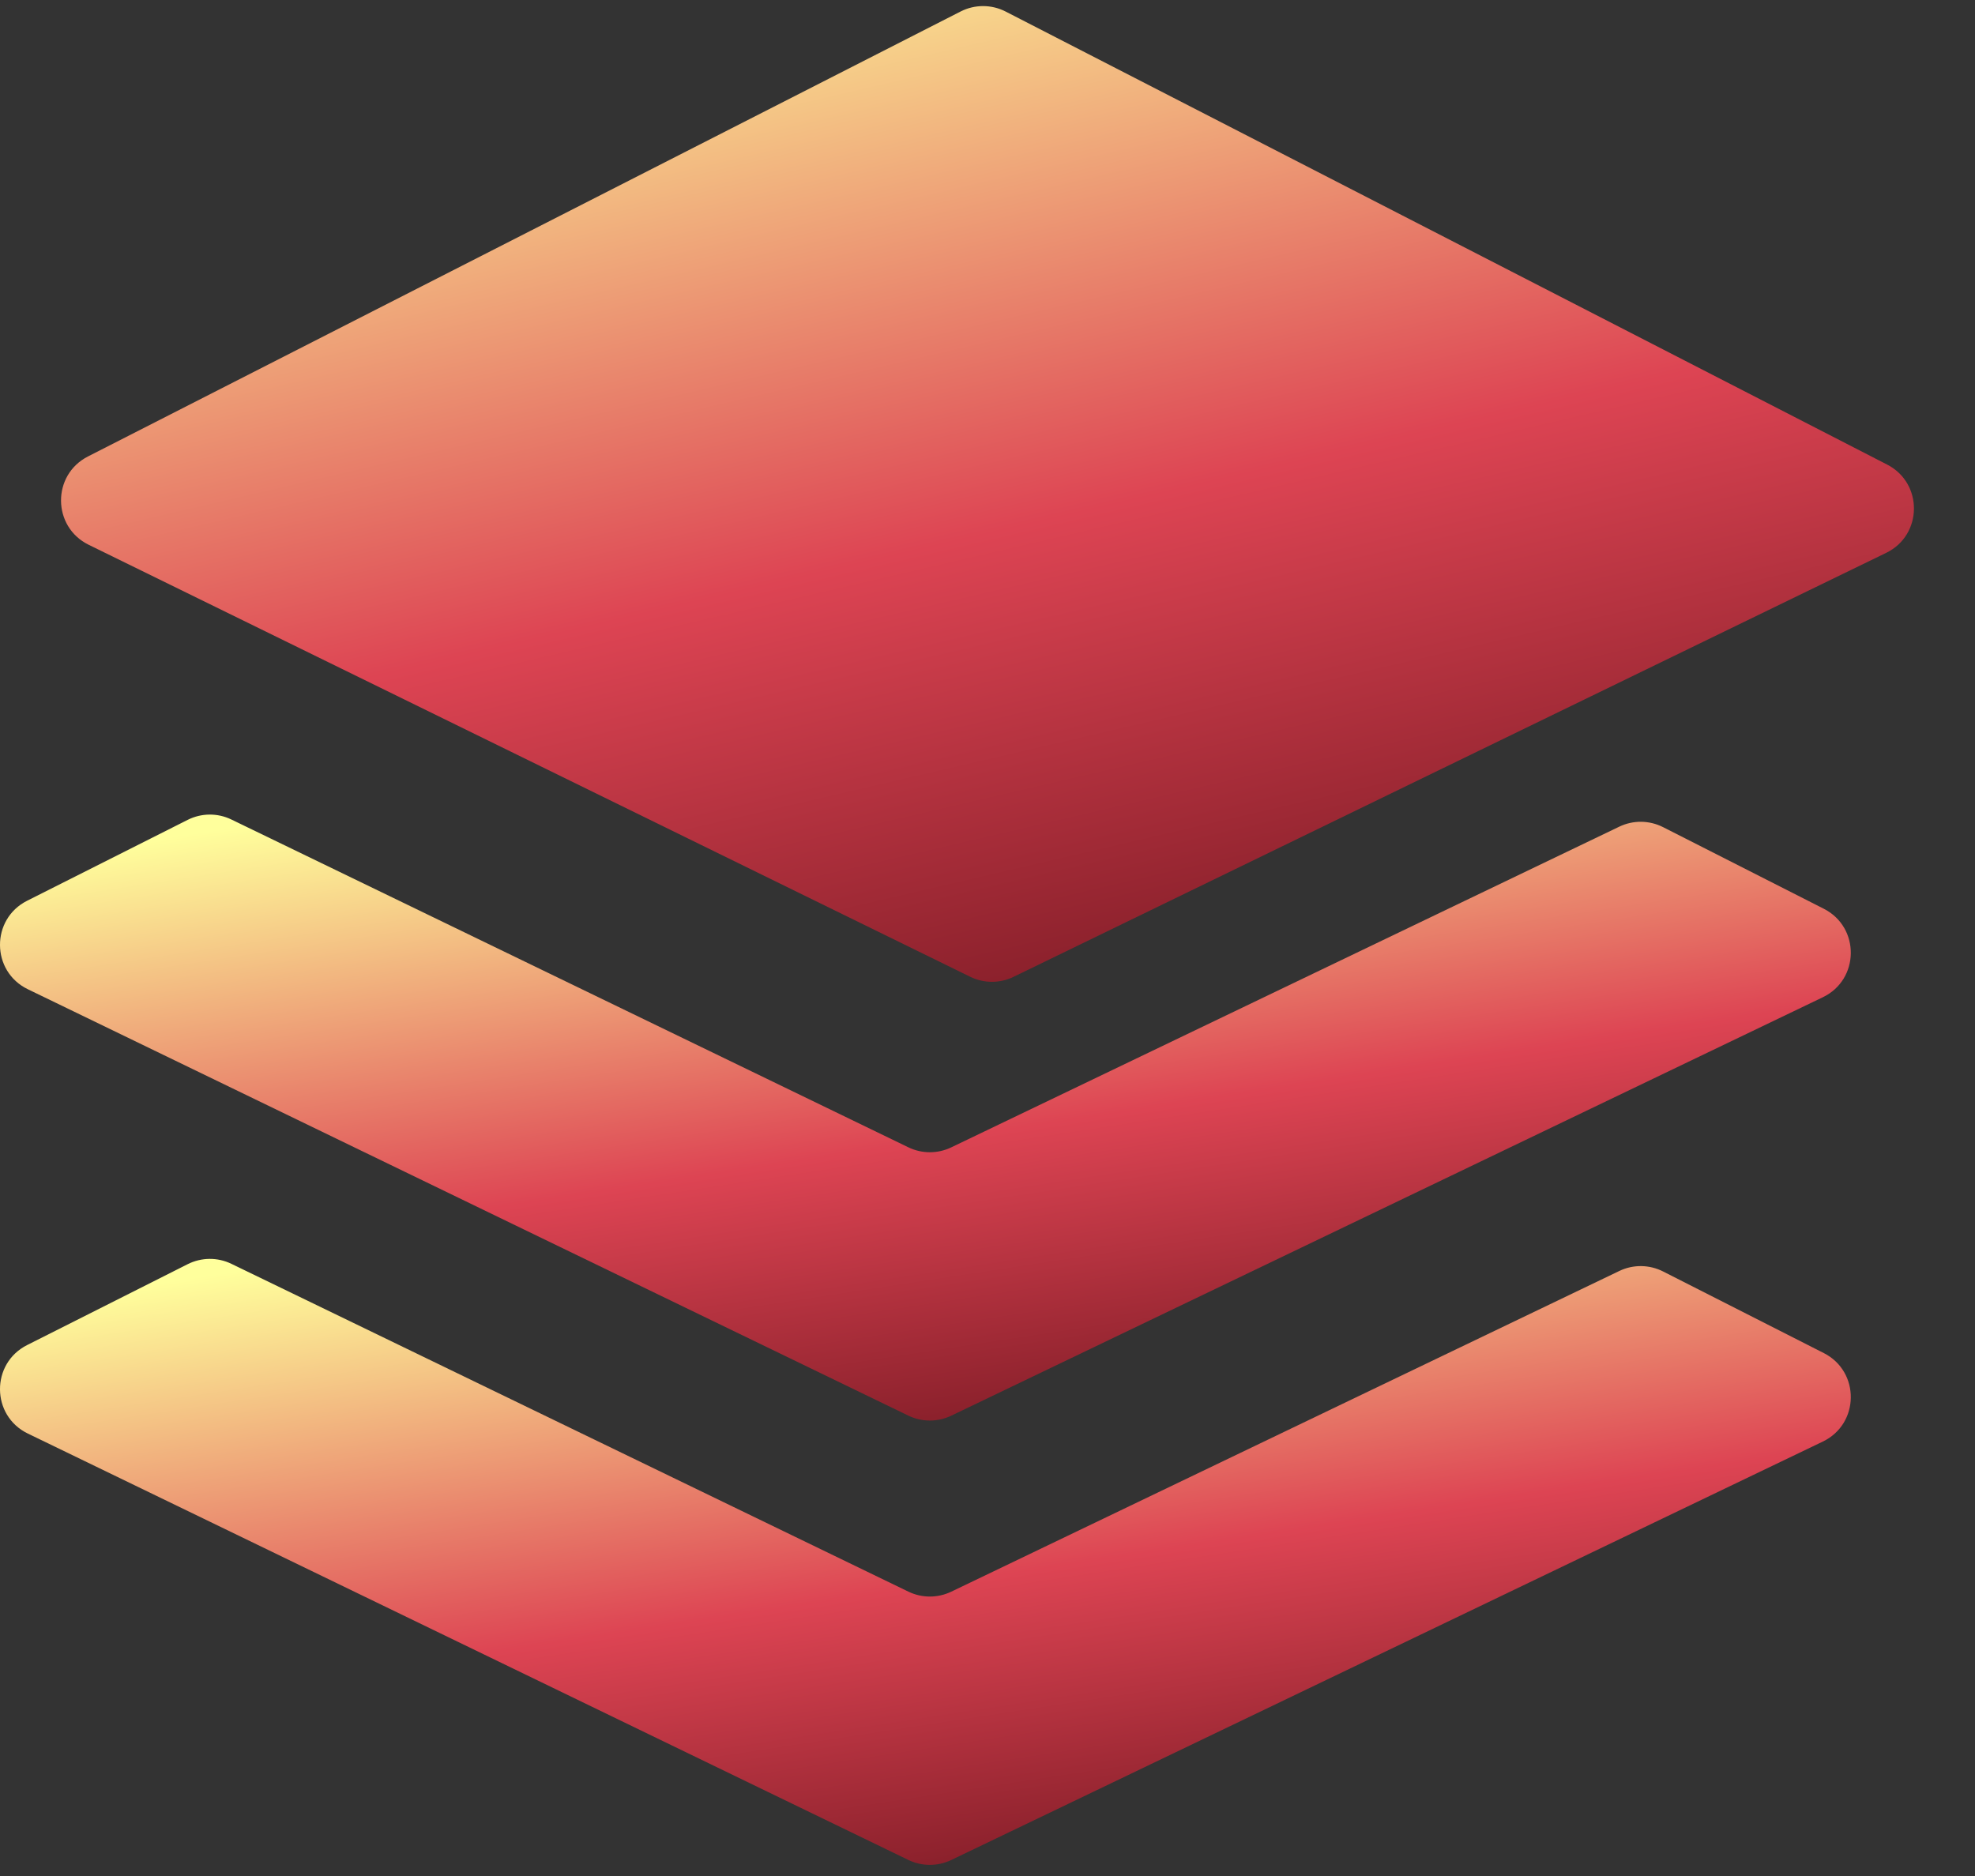
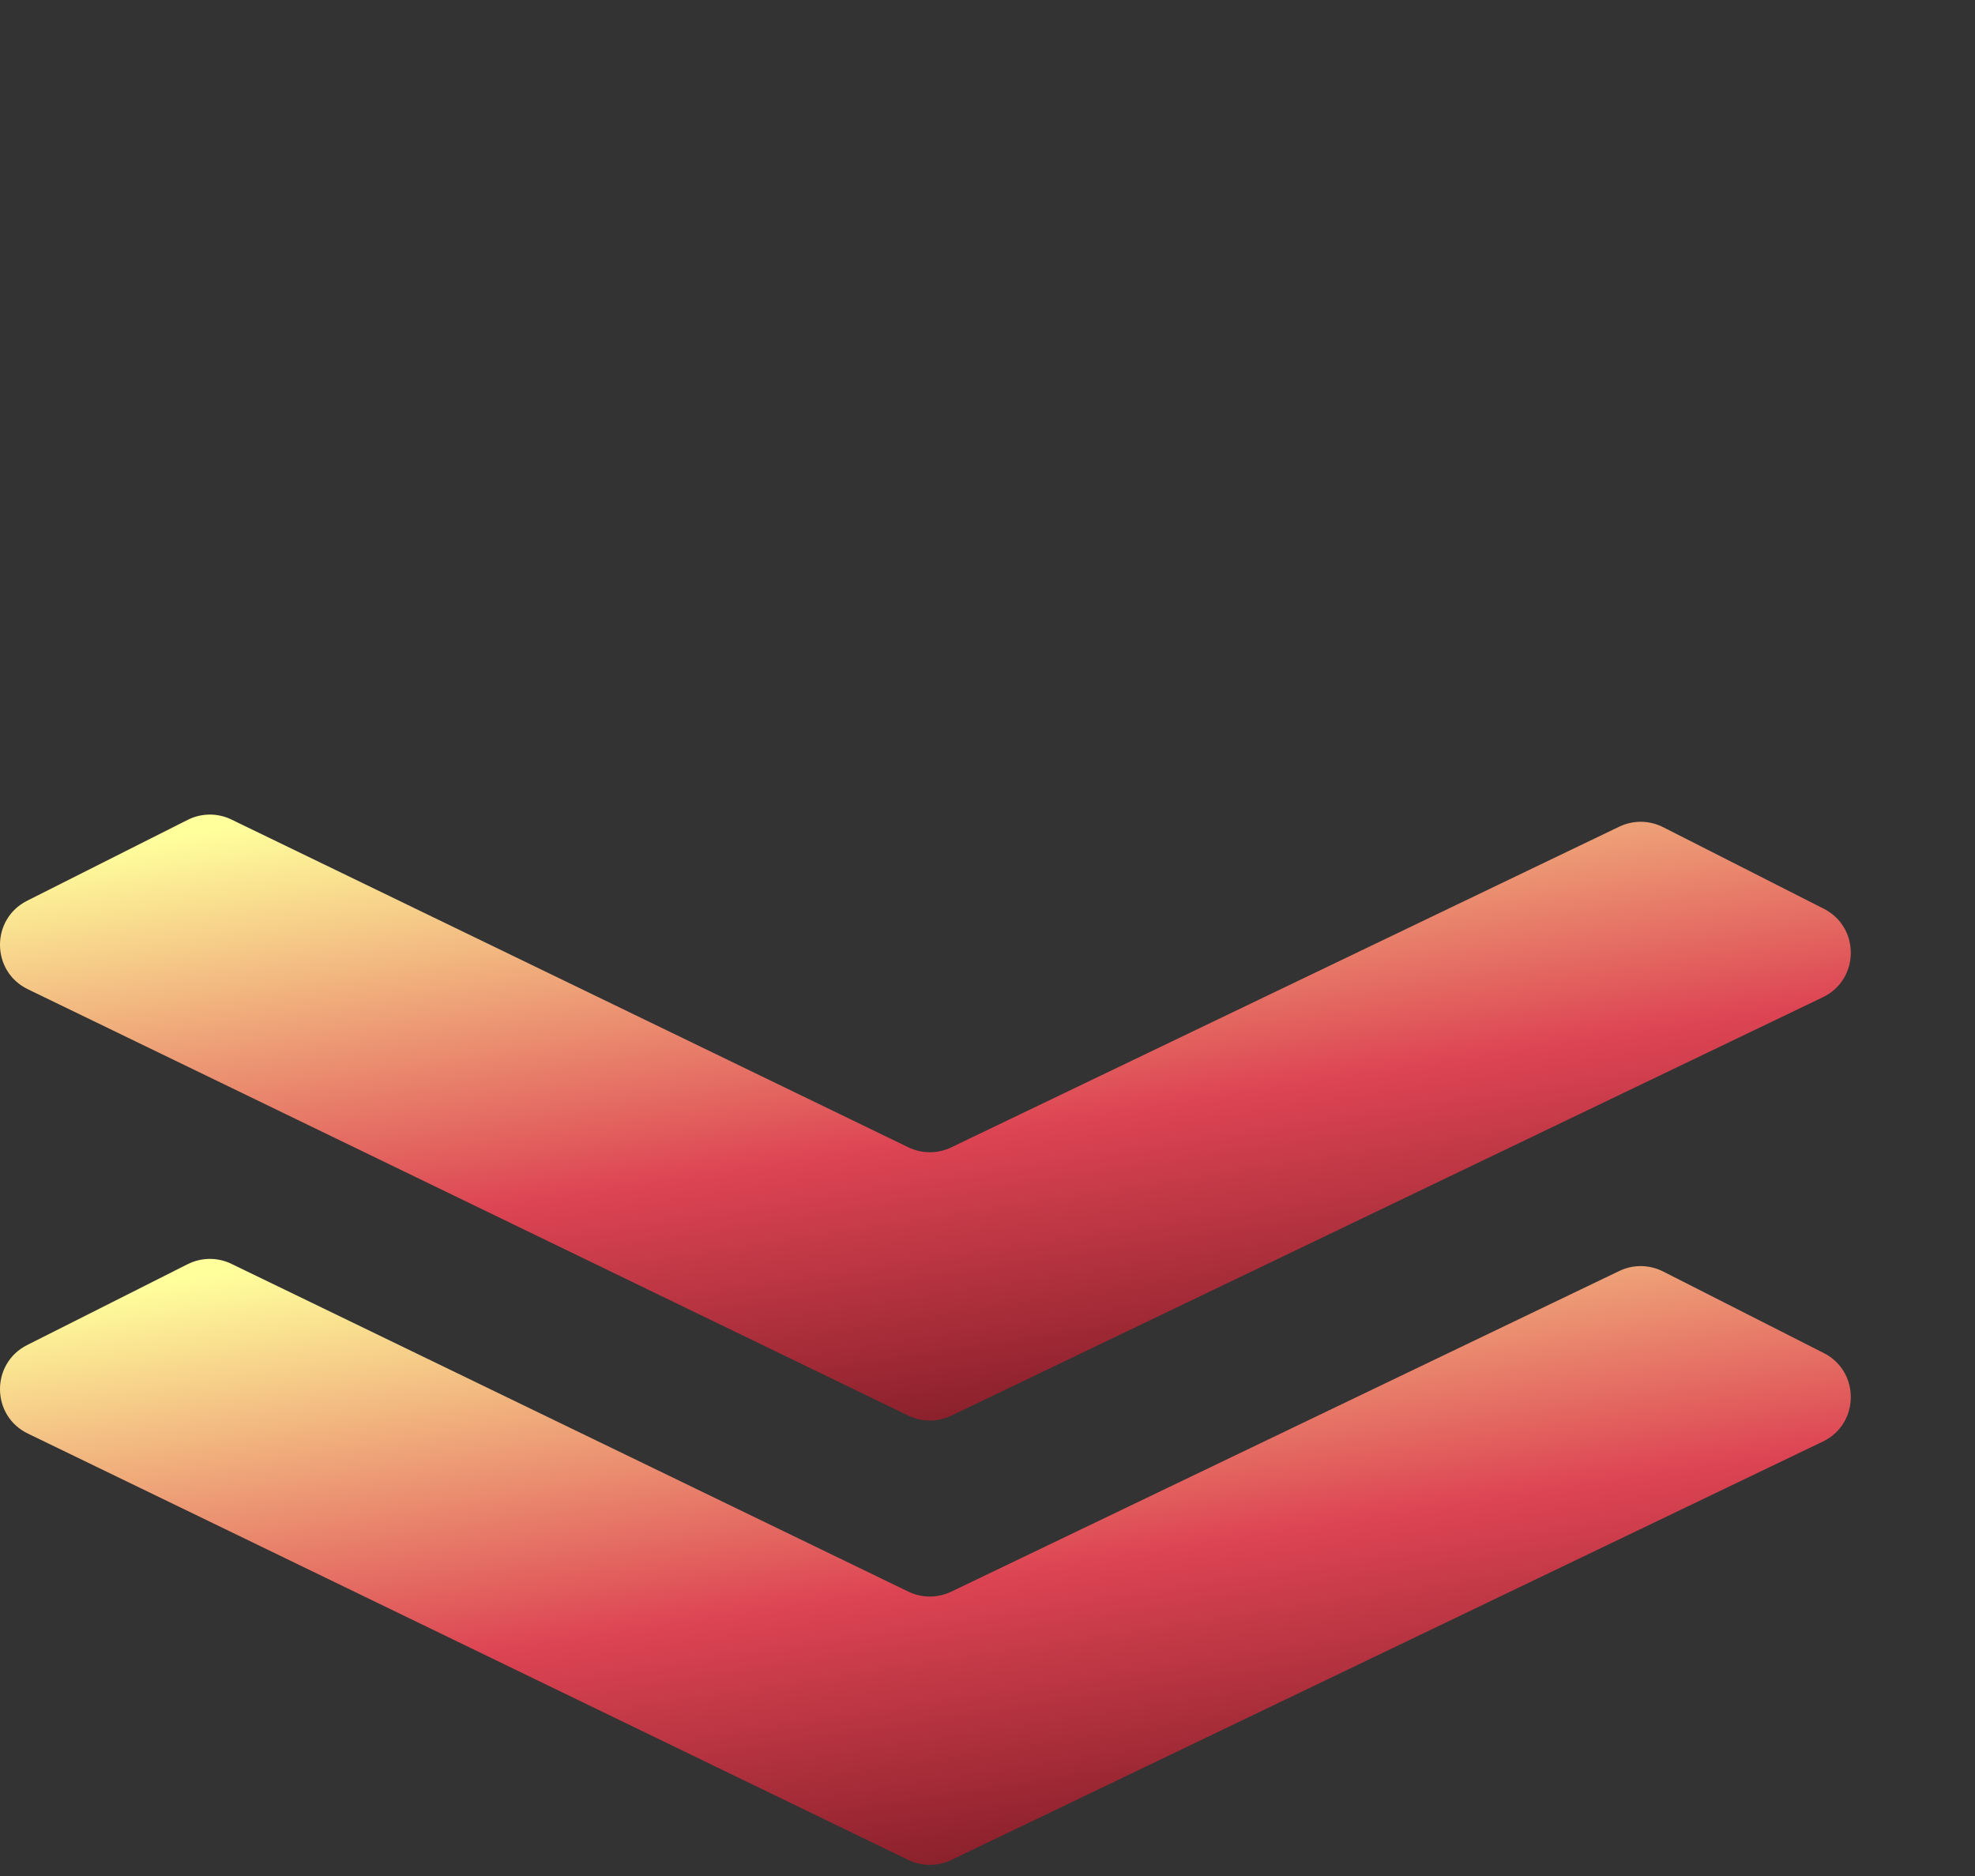
<svg xmlns="http://www.w3.org/2000/svg" width="80" height="76" viewBox="0 0 80 76" fill="none">
  <rect x="0" y="0" width="80" height="76" fill="#333333" stroke="none" />
-   <path d="M3.592 22.07C2.112 21.344 2.095 19.241 3.563 18.492L38.912 0.465C39.484 0.173 40.163 0.174 40.735 0.468L76.441 18.821C77.907 19.574 77.884 21.678 76.401 22.398L41.054 39.574C40.5 39.843 39.853 39.842 39.3 39.571L3.592 22.07Z" fill="url(#paint0_linear_3077_617)" />
  <path fill-rule="evenodd" clip-rule="evenodd" d="M9.373 33.2C8.813 32.928 8.158 32.934 7.602 33.214L1.1 36.49C-0.38 37.236 -0.363 39.354 1.128 40.076L36.793 57.349C37.342 57.614 37.981 57.616 38.531 57.352L73.835 40.401C75.329 39.684 75.352 37.566 73.875 36.815L67.365 33.509C66.809 33.227 66.154 33.219 65.593 33.489L38.531 46.482C37.981 46.746 37.342 46.745 36.793 46.479L9.373 33.2Z" fill="url(#paint1_linear_3077_617)" />
  <path fill-rule="evenodd" clip-rule="evenodd" d="M9.373 51.2C8.813 50.928 8.158 50.934 7.602 51.214L1.1 54.49C-0.38 55.236 -0.363 57.354 1.128 58.076L36.793 75.349C37.342 75.615 37.981 75.616 38.531 75.352L73.835 58.401C75.329 57.684 75.352 55.566 73.875 54.815L67.365 51.509C66.809 51.227 66.154 51.219 65.593 51.489L38.531 64.482C37.981 64.746 37.342 64.745 36.793 64.479L9.373 51.2Z" fill="url(#paint2_linear_3077_617)" />
  <defs>
    <linearGradient id="paint0_linear_3077_617" x1="13.684" y1="1.82512e-07" x2="24.937" y2="48.334" gradientUnits="userSpaceOnUse">
      <stop stop-color="#FFFF9C" />
      <stop offset="0.545" stop-color="#DD4453" />
      <stop offset="0.995" stop-color="#771822" />
    </linearGradient>
    <linearGradient id="paint1_linear_3077_617" x1="12.824" y1="33" x2="17.483" y2="63.561" gradientUnits="userSpaceOnUse">
      <stop stop-color="#FFFF9C" />
      <stop offset="0.545" stop-color="#DD4453" />
      <stop offset="0.995" stop-color="#771822" />
    </linearGradient>
    <linearGradient id="paint2_linear_3077_617" x1="12.824" y1="51" x2="17.483" y2="81.561" gradientUnits="userSpaceOnUse">
      <stop stop-color="#FFFF9C" />
      <stop offset="0.545" stop-color="#DD4453" />
      <stop offset="0.995" stop-color="#771822" />
    </linearGradient>
  </defs>
</svg>